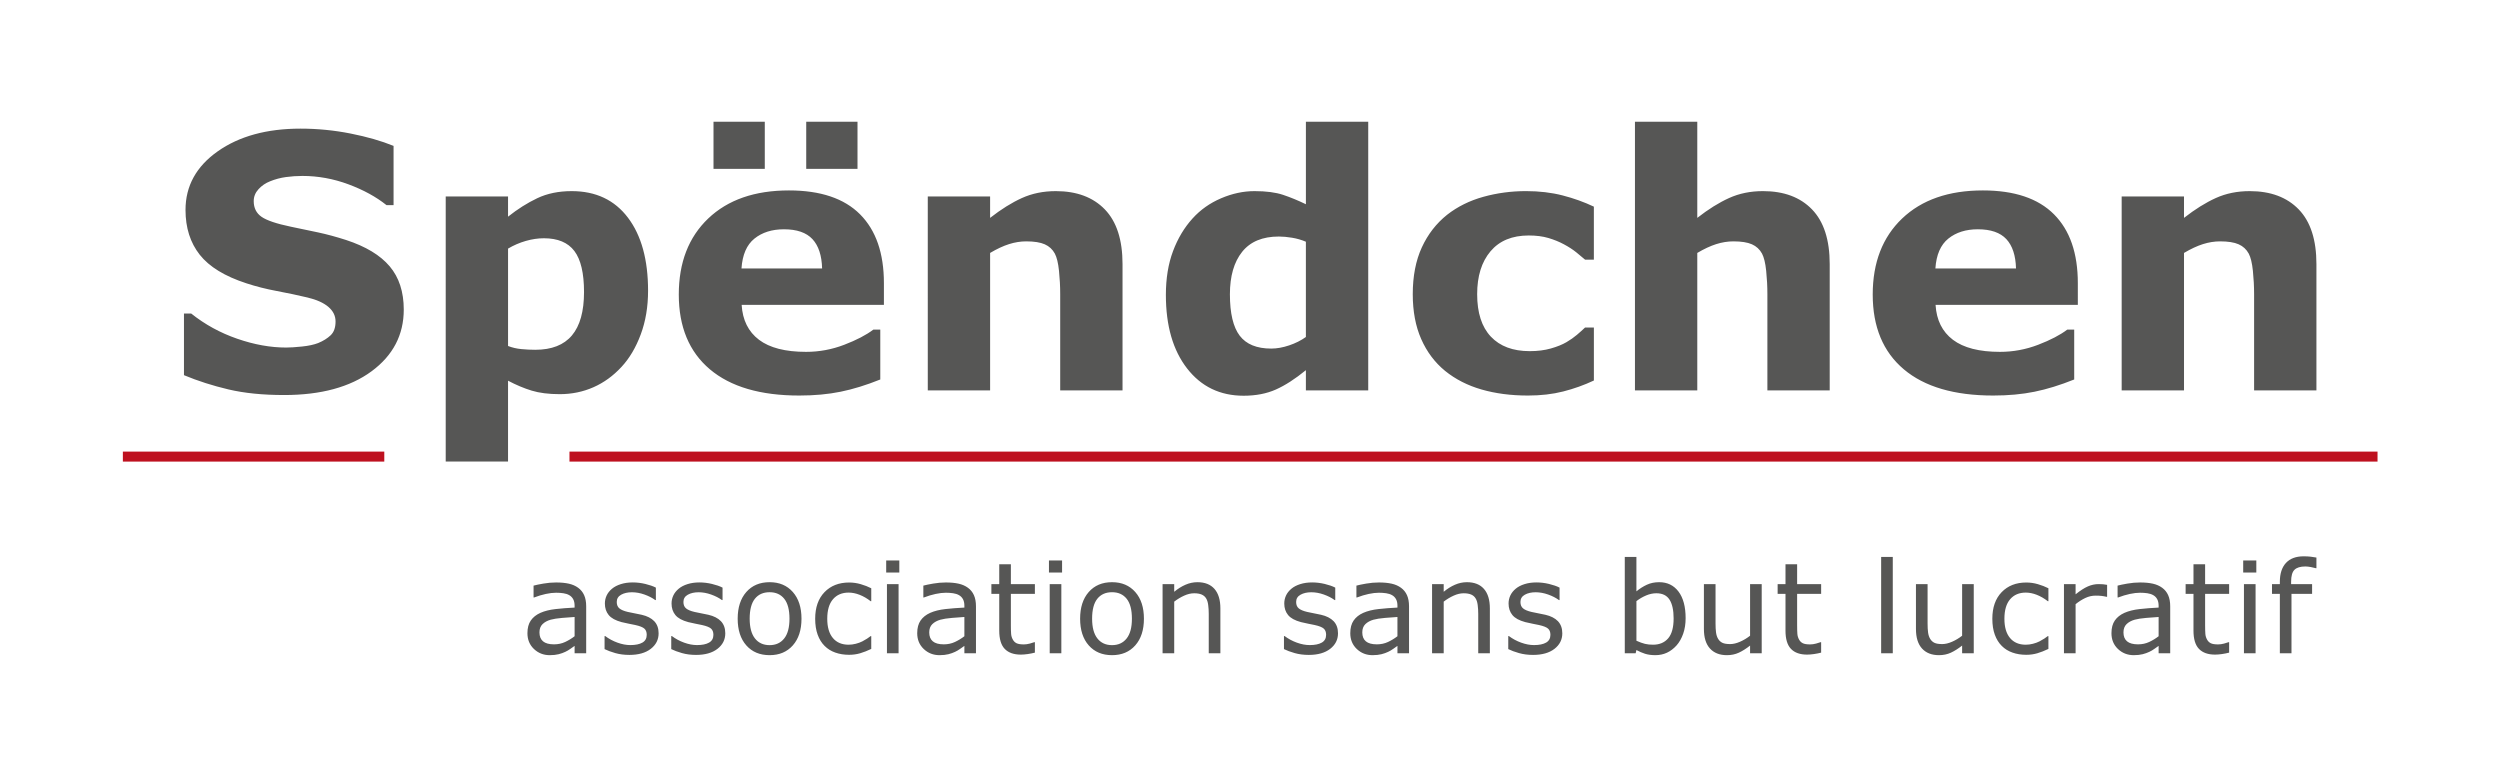
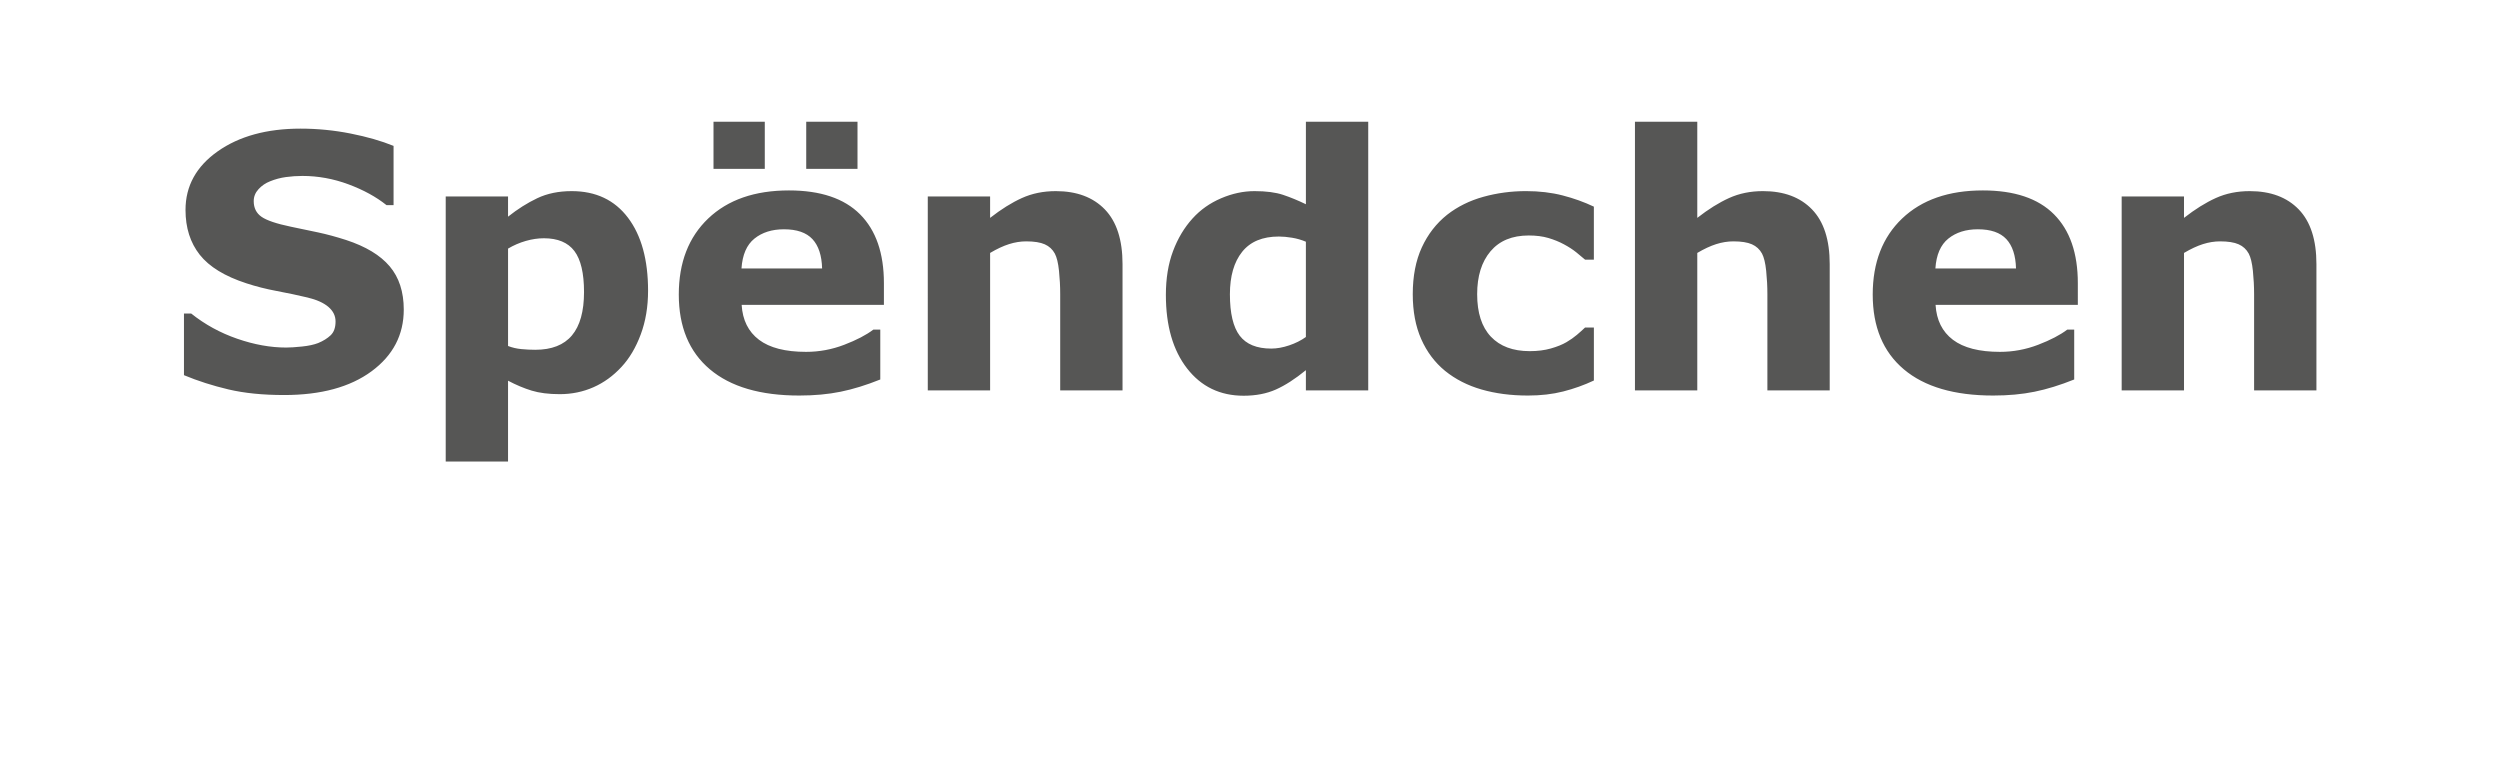
<svg xmlns="http://www.w3.org/2000/svg" version="1.1" id="Layer_1" x="0px" y="0px" width="283.465px" height="87.874px" viewBox="0 0 283.465 87.874" style="enable-background:new 0 0 283.465 87.874;" xml:space="preserve">
  <style type="text/css">
	.st0{fill:#565655;}
	.st1{fill:#BE111F;}
</style>
  <g>
    <path class="st0" d="M45.781,35.1c0,2.871-1.217,5.204-3.651,6.999   c-2.435,1.794-5.74,2.692-9.916,2.692c-2.415,0-4.519-0.213-6.314-0.637   c-1.794-0.424-3.475-0.962-5.041-1.615v-6.988h0.822   c1.553,1.24,3.292,2.193,5.217,2.857c1.925,0.666,3.775,0.999,5.55,0.999   c0.457,0,1.057-0.039,1.801-0.117c0.744-0.078,1.351-0.208,1.821-0.392   c0.574-0.235,1.048-0.528,1.419-0.881c0.372-0.352,0.558-0.874,0.558-1.566   c0-0.639-0.271-1.19-0.812-1.654c-0.542-0.463-1.335-0.819-2.379-1.067   c-1.096-0.261-2.255-0.505-3.475-0.734c-1.22-0.228-2.365-0.519-3.436-0.871   c-2.454-0.796-4.219-1.876-5.296-3.24c-1.076-1.364-1.615-3.057-1.615-5.08   c0-2.715,1.217-4.93,3.651-6.646s5.563-2.575,9.387-2.575   c1.919,0,3.814,0.186,5.687,0.558c1.873,0.372,3.495,0.839,4.865,1.4v6.715   h-0.803c-1.175-0.94-2.614-1.726-4.316-2.36   c-1.704-0.632-3.443-0.949-5.217-0.949c-0.626,0-1.25,0.043-1.869,0.127   c-0.62,0.085-1.217,0.245-1.791,0.479c-0.509,0.197-0.946,0.493-1.312,0.891   c-0.366,0.398-0.548,0.852-0.548,1.361c0,0.771,0.294,1.361,0.881,1.772   c0.587,0.411,1.697,0.787,3.328,1.126c1.07,0.222,2.098,0.437,3.084,0.646   c0.985,0.209,2.046,0.496,3.181,0.861c2.232,0.731,3.879,1.726,4.943,2.986   S45.781,33.09,45.781,35.1z M73.482,32.966c0,1.814-0.277,3.465-0.831,4.953   s-1.281,2.715-2.18,3.68c-0.939,1.018-2.001,1.788-3.187,2.31   c-1.186,0.522-2.457,0.783-3.813,0.783c-1.251,0-2.314-0.134-3.187-0.401   c-0.874-0.267-1.767-0.643-2.679-1.126v9.162h-7.067V22.277h7.067v2.291   c1.082-0.861,2.186-1.559,3.314-2.094c1.127-0.536,2.428-0.803,3.901-0.803   c2.737,0,4.865,1.005,6.384,3.015C72.723,26.695,73.482,29.455,73.482,32.966z    M66.22,33.113c0-2.137-0.365-3.688-1.094-4.652   c-0.73-0.965-1.882-1.446-3.457-1.446c-0.664,0-1.348,0.101-2.051,0.303   c-0.703,0.202-1.374,0.492-2.012,0.869v11.043   c0.469,0.183,0.97,0.301,1.504,0.352c0.534,0.052,1.061,0.078,1.582,0.078   c1.862,0,3.249-0.544,4.16-1.632C65.764,36.941,66.22,35.303,66.22,33.113z    M100.224,34.571H84.093c0.104,1.723,0.76,3.041,1.967,3.955   c1.207,0.913,2.986,1.37,5.335,1.37c1.488,0,2.93-0.267,4.326-0.802   c1.396-0.535,2.499-1.109,3.308-1.723h0.783v5.657   c-1.592,0.64-3.093,1.104-4.503,1.39c-1.41,0.287-2.969,0.431-4.679,0.431   c-4.411,0-7.791-0.991-10.141-2.976c-2.349-1.984-3.524-4.809-3.524-8.477   c0-3.628,1.113-6.502,3.338-8.623c2.225-2.12,5.276-3.181,9.152-3.181   c3.576,0,6.265,0.904,8.066,2.711c1.801,1.808,2.702,4.408,2.702,7.802V34.571z    M86.716,19.144h-5.814v-5.344h5.814V19.144z M93.216,30.441   c-0.039-1.475-0.405-2.584-1.096-3.328c-0.692-0.744-1.769-1.115-3.23-1.115   c-1.357,0-2.473,0.352-3.348,1.056c-0.875,0.705-1.364,1.834-1.468,3.387H93.216z    M97.229,19.144h-5.814v-5.344h5.814V19.144z M127.279,44.262h-7.067V33.358   c0-0.888-0.046-1.772-0.137-2.653c-0.092-0.881-0.248-1.53-0.47-1.948   c-0.261-0.482-0.643-0.835-1.145-1.057c-0.503-0.222-1.204-0.333-2.105-0.333   c-0.64,0-1.289,0.105-1.948,0.313c-0.659,0.209-1.374,0.542-2.143,0.999v15.583   h-7.067V22.277h7.067v2.428c1.251-0.978,2.453-1.729,3.607-2.251   c1.154-0.522,2.434-0.783,3.842-0.783c2.372,0,4.226,0.692,5.562,2.075   c1.336,1.384,2.004,3.452,2.004,6.205V44.262z M155.137,44.262h-7.067v-2.29   c-1.213,0.991-2.347,1.723-3.402,2.193c-1.056,0.47-2.275,0.705-3.656,0.705   c-2.672,0-4.81-1.031-6.413-3.094c-1.603-2.062-2.405-4.842-2.405-8.339   c0-1.867,0.27-3.521,0.811-4.963c0.541-1.442,1.281-2.679,2.22-3.71   c0.886-0.979,1.961-1.739,3.226-2.28c1.265-0.541,2.529-0.813,3.793-0.813   c1.316,0,2.395,0.14,3.236,0.421c0.84,0.281,1.704,0.636,2.591,1.067v-9.358   h7.067V44.262z M148.069,38.211V27.407c-0.495-0.209-1.015-0.36-1.562-0.451   c-0.547-0.091-1.048-0.137-1.504-0.137c-1.849,0-3.236,0.578-4.161,1.735   c-0.925,1.157-1.387,2.761-1.387,4.814c0,2.157,0.371,3.722,1.113,4.696   c0.742,0.974,1.934,1.46,3.574,1.46c0.638,0,1.315-0.121,2.032-0.363   C146.891,38.92,147.522,38.602,148.069,38.211z M173.245,44.849   c-1.919,0-3.67-0.228-5.257-0.685c-1.585-0.457-2.966-1.162-4.14-2.114   c-1.162-0.953-2.062-2.154-2.702-3.602c-0.64-1.449-0.959-3.146-0.959-5.09   c0-2.049,0.343-3.818,1.028-5.306c0.686-1.488,1.641-2.722,2.868-3.7   c1.188-0.927,2.558-1.606,4.111-2.036c1.553-0.431,3.165-0.646,4.835-0.646   c1.501,0,2.884,0.163,4.15,0.49c1.266,0.326,2.447,0.751,3.543,1.272v6.01   h-0.997c-0.274-0.235-0.603-0.51-0.987-0.823   c-0.385-0.313-0.857-0.619-1.417-0.92c-0.534-0.287-1.121-0.525-1.759-0.714   c-0.639-0.189-1.381-0.284-2.228-0.284c-1.877,0-3.32,0.597-4.33,1.791   c-1.01,1.195-1.515,2.816-1.515,4.865c0,2.114,0.518,3.719,1.554,4.815   s2.505,1.644,4.408,1.644c0.886,0,1.684-0.1,2.395-0.303   c0.71-0.202,1.3-0.44,1.769-0.715c0.443-0.261,0.834-0.535,1.173-0.821   c0.339-0.287,0.652-0.568,0.939-0.842h0.997v6.01   c-1.11,0.522-2.268,0.936-3.475,1.243   C176.041,44.695,174.707,44.849,173.245,44.849z M207.465,44.262h-7.068V33.358   c0-0.888-0.046-1.772-0.137-2.653c-0.092-0.881-0.248-1.53-0.47-1.948   c-0.262-0.482-0.643-0.835-1.145-1.057c-0.503-0.222-1.204-0.333-2.105-0.333   c-0.64,0-1.289,0.105-1.948,0.313c-0.659,0.209-1.374,0.542-2.144,0.999v15.583   h-7.067V13.8h7.067v10.904c1.251-0.978,2.453-1.729,3.607-2.251   c1.153-0.522,2.434-0.783,3.842-0.783c2.372,0,4.226,0.692,5.562,2.075   c1.336,1.384,2.004,3.452,2.004,6.205V44.262z M235.597,34.571h-16.131   c0.104,1.723,0.76,3.041,1.967,3.955c1.207,0.913,2.986,1.37,5.335,1.37   c1.488,0,2.93-0.267,4.327-0.802c1.396-0.535,2.498-1.109,3.308-1.723h0.783   v5.657c-1.593,0.64-3.094,1.104-4.503,1.39   c-1.409,0.287-2.969,0.431-4.678,0.431c-4.411,0-7.792-0.991-10.141-2.976   c-2.349-1.984-3.524-4.809-3.524-8.477c0-3.628,1.113-6.502,3.338-8.623   c2.225-2.12,5.276-3.181,9.152-3.181c3.576,0,6.265,0.904,8.066,2.711   c1.801,1.808,2.701,4.408,2.701,7.802V34.571z M228.588,30.441   c-0.039-1.475-0.405-2.584-1.096-3.328c-0.691-0.744-1.769-1.115-3.23-1.115   c-1.358,0-2.473,0.352-3.348,1.056c-0.875,0.705-1.364,1.834-1.468,3.387H228.588z    M262.651,44.262h-7.068V33.358c0-0.888-0.046-1.772-0.137-2.653   c-0.092-0.881-0.248-1.53-0.47-1.948c-0.262-0.482-0.643-0.835-1.145-1.057   c-0.503-0.222-1.204-0.333-2.105-0.333c-0.64,0-1.289,0.105-1.948,0.313   c-0.659,0.209-1.373,0.542-2.143,0.999v15.583h-7.068V22.277h7.068v2.428   c1.251-0.978,2.453-1.729,3.607-2.251c1.154-0.522,2.434-0.783,3.842-0.783   c2.372,0,4.226,0.692,5.562,2.075c1.336,1.384,2.004,3.452,2.004,6.205V44.262z" />
-     <path class="st0" d="M66.464,74.069h-1.312v-0.835c-0.117,0.079-0.275,0.191-0.474,0.333   c-0.199,0.143-0.392,0.256-0.579,0.341c-0.22,0.107-0.473,0.197-0.758,0.27   c-0.286,0.072-0.62,0.109-1.004,0.109c-0.707,0-1.305-0.233-1.797-0.702   c-0.491-0.468-0.737-1.064-0.737-1.789c0-0.594,0.127-1.075,0.383-1.442   c0.255-0.367,0.618-0.656,1.091-0.867c0.477-0.21,1.05-0.353,1.719-0.428   c0.669-0.075,1.387-0.131,2.155-0.168v-0.203c0-0.3-0.052-0.548-0.158-0.745   c-0.105-0.197-0.256-0.35-0.452-0.462c-0.187-0.108-0.412-0.18-0.674-0.218   c-0.262-0.038-0.536-0.056-0.821-0.056c-0.346,0-0.732,0.046-1.158,0.137   c-0.426,0.092-0.866,0.224-1.319,0.397h-0.07v-1.341   c0.257-0.069,0.629-0.147,1.116-0.231c0.486-0.084,0.966-0.126,1.439-0.126   c0.552,0,1.033,0.046,1.442,0.137c0.409,0.092,0.763,0.247,1.063,0.467   c0.295,0.215,0.519,0.493,0.674,0.836c0.154,0.341,0.232,0.765,0.232,1.27   V74.069z M65.152,72.14V69.957c-0.403,0.024-0.876,0.058-1.421,0.106   c-0.545,0.047-0.977,0.115-1.295,0.203c-0.379,0.108-0.686,0.275-0.919,0.502   c-0.234,0.228-0.351,0.539-0.351,0.937c0,0.449,0.136,0.787,0.407,1.014   c0.271,0.228,0.685,0.341,1.242,0.341c0.463,0,0.886-0.09,1.27-0.27   C64.468,72.609,64.824,72.392,65.152,72.14z M74.677,71.809   c0,0.716-0.296,1.303-0.888,1.762c-0.592,0.458-1.4,0.687-2.425,0.687   c-0.58,0-1.112-0.069-1.597-0.207c-0.484-0.137-0.89-0.289-1.217-0.452v-1.481   h0.07c0.416,0.313,0.879,0.563,1.39,0.748   c0.51,0.185,0.999,0.277,1.467,0.277c0.58,0,1.034-0.094,1.362-0.281   c0.327-0.187,0.491-0.482,0.491-0.884c0-0.309-0.089-0.543-0.267-0.702   c-0.178-0.159-0.519-0.295-1.025-0.407c-0.187-0.042-0.432-0.092-0.733-0.148   c-0.302-0.056-0.577-0.117-0.825-0.182c-0.688-0.183-1.176-0.451-1.463-0.804   c-0.288-0.353-0.432-0.787-0.432-1.302c0-0.324,0.067-0.627,0.2-0.913   c0.134-0.285,0.336-0.54,0.607-0.765c0.262-0.22,0.595-0.394,1-0.523   c0.404-0.129,0.857-0.193,1.358-0.193c0.468,0,0.942,0.058,1.421,0.172   c0.479,0.115,0.878,0.253,1.196,0.417v1.411h-0.07   c-0.337-0.248-0.746-0.457-1.228-0.629c-0.482-0.171-0.954-0.256-1.418-0.256   c-0.482,0-0.889,0.093-1.221,0.278c-0.332,0.185-0.498,0.459-0.498,0.824   c0,0.323,0.1,0.566,0.302,0.73c0.197,0.164,0.515,0.297,0.954,0.4   c0.243,0.056,0.516,0.112,0.818,0.168c0.301,0.056,0.553,0.107,0.754,0.154   c0.613,0.14,1.085,0.382,1.418,0.723C74.511,70.78,74.677,71.238,74.677,71.809z    M82.237,71.809c0,0.716-0.296,1.303-0.888,1.762   c-0.592,0.458-1.4,0.687-2.425,0.687c-0.58,0-1.112-0.069-1.597-0.207   c-0.484-0.137-0.89-0.289-1.217-0.452v-1.481h0.07   c0.416,0.313,0.879,0.563,1.39,0.748c0.51,0.185,0.999,0.277,1.467,0.277   c0.58,0,1.034-0.094,1.362-0.281c0.327-0.187,0.491-0.482,0.491-0.884   c0-0.309-0.089-0.543-0.267-0.702c-0.178-0.159-0.519-0.295-1.025-0.407   c-0.187-0.042-0.432-0.092-0.733-0.148c-0.302-0.056-0.577-0.117-0.825-0.182   c-0.688-0.183-1.176-0.451-1.463-0.804c-0.288-0.353-0.432-0.787-0.432-1.302   c0-0.324,0.067-0.627,0.2-0.913c0.134-0.285,0.336-0.54,0.607-0.765   c0.262-0.22,0.595-0.394,1-0.523c0.404-0.129,0.857-0.193,1.358-0.193   c0.468,0,0.942,0.058,1.421,0.172c0.479,0.115,0.878,0.253,1.196,0.417v1.411   h-0.07c-0.337-0.248-0.746-0.457-1.228-0.629   c-0.482-0.171-0.954-0.256-1.418-0.256c-0.482,0-0.889,0.093-1.221,0.278   c-0.332,0.185-0.498,0.459-0.498,0.824c0,0.323,0.1,0.566,0.302,0.73   c0.197,0.164,0.515,0.297,0.954,0.4c0.243,0.056,0.516,0.112,0.818,0.168   c0.301,0.056,0.553,0.107,0.754,0.154c0.613,0.14,1.085,0.382,1.418,0.723   C82.071,70.78,82.237,71.238,82.237,71.809z M90.878,70.153   c0,1.277-0.328,2.286-0.983,3.025c-0.655,0.739-1.533,1.108-2.632,1.108   c-1.109,0-1.989-0.369-2.642-1.108c-0.652-0.739-0.979-1.748-0.979-3.025   s0.327-2.286,0.979-3.028c0.653-0.742,1.534-1.113,2.642-1.113   c1.099,0,1.977,0.371,2.632,1.113C90.55,67.867,90.878,68.876,90.878,70.153z    M89.516,70.153c0-1.015-0.199-1.769-0.597-2.264   c-0.398-0.493-0.95-0.74-1.656-0.74c-0.716,0-1.271,0.247-1.667,0.74   c-0.396,0.494-0.593,1.248-0.593,2.264c0,0.983,0.199,1.728,0.597,2.235   c0.397,0.508,0.952,0.762,1.663,0.762c0.702,0,1.253-0.252,1.653-0.755   C89.317,71.893,89.516,71.145,89.516,70.153z M98.789,73.578   c-0.44,0.211-0.857,0.375-1.253,0.491c-0.396,0.117-0.816,0.176-1.26,0.176   c-0.566,0-1.086-0.083-1.558-0.25c-0.473-0.165-0.877-0.417-1.214-0.754   c-0.342-0.337-0.606-0.762-0.793-1.277c-0.187-0.515-0.281-1.116-0.281-1.804   c0-1.282,0.352-2.287,1.056-3.017c0.704-0.73,1.634-1.095,2.79-1.095   c0.449,0,0.89,0.063,1.323,0.189c0.433,0.126,0.829,0.281,1.19,0.463v1.466   h-0.07c-0.403-0.313-0.817-0.554-1.246-0.722   c-0.428-0.168-0.845-0.253-1.253-0.253c-0.749,0-1.339,0.252-1.772,0.754   c-0.433,0.503-0.649,1.241-0.649,2.214c0,0.946,0.212,1.672,0.635,2.179   c0.423,0.508,1.018,0.762,1.786,0.762c0.267,0,0.538-0.035,0.814-0.106   c0.276-0.069,0.524-0.161,0.744-0.273c0.192-0.098,0.372-0.202,0.54-0.312   c0.168-0.109,0.302-0.205,0.4-0.284h0.07V73.578z M101.97,64.918h-1.488v-1.368   h1.488V64.918z M101.886,74.069h-1.319V66.23h1.319V74.069z M110.66,74.069h-1.312   v-0.835c-0.117,0.079-0.275,0.191-0.474,0.333   c-0.199,0.143-0.392,0.256-0.579,0.341c-0.22,0.107-0.473,0.197-0.758,0.27   c-0.286,0.072-0.62,0.109-1.004,0.109c-0.707,0-1.305-0.233-1.797-0.702   c-0.491-0.468-0.737-1.064-0.737-1.789c0-0.594,0.127-1.075,0.383-1.442   c0.255-0.367,0.618-0.656,1.091-0.867c0.477-0.21,1.05-0.353,1.719-0.428   c0.669-0.075,1.387-0.131,2.155-0.168v-0.203c0-0.3-0.052-0.548-0.158-0.745   c-0.105-0.197-0.256-0.35-0.452-0.462c-0.187-0.108-0.412-0.18-0.674-0.218   c-0.262-0.038-0.536-0.056-0.821-0.056c-0.346,0-0.732,0.046-1.158,0.137   c-0.426,0.092-0.866,0.224-1.319,0.397h-0.07v-1.341   c0.257-0.069,0.629-0.147,1.116-0.231c0.486-0.084,0.966-0.126,1.439-0.126   c0.552,0,1.033,0.046,1.442,0.137c0.409,0.092,0.763,0.247,1.063,0.467   c0.295,0.215,0.519,0.493,0.674,0.836c0.154,0.341,0.232,0.765,0.232,1.27   V74.069z M109.347,72.14V69.957c-0.403,0.024-0.876,0.058-1.421,0.106   c-0.545,0.047-0.977,0.115-1.295,0.203c-0.379,0.108-0.686,0.275-0.919,0.502   c-0.234,0.228-0.351,0.539-0.351,0.937c0,0.449,0.136,0.787,0.407,1.014   c0.271,0.228,0.685,0.341,1.242,0.341c0.463,0,0.886-0.09,1.27-0.27   C108.664,72.609,109.02,72.392,109.347,72.14z M117.343,73.999   c-0.248,0.066-0.518,0.119-0.811,0.162c-0.292,0.041-0.553,0.063-0.782,0.063   c-0.8,0-1.408-0.215-1.825-0.646c-0.417-0.431-0.625-1.121-0.625-2.071v-4.168   h-0.891V66.23h0.891v-2.252h1.319V66.23h2.723v1.11h-2.723v3.572   c0,0.411,0.009,0.734,0.028,0.965c0.018,0.232,0.084,0.448,0.197,0.649   c0.103,0.187,0.245,0.324,0.424,0.411c0.18,0.086,0.455,0.13,0.825,0.13   c0.215,0,0.44-0.032,0.674-0.095c0.234-0.063,0.402-0.116,0.505-0.157h0.07   V73.999z M120.425,64.918h-1.488v-1.368h1.488V64.918z M120.341,74.069h-1.319V66.23   h1.319V74.069z M129.705,70.153c0,1.277-0.328,2.286-0.983,3.025   c-0.655,0.739-1.533,1.108-2.632,1.108c-1.109,0-1.989-0.369-2.642-1.108   c-0.652-0.739-0.979-1.748-0.979-3.025s0.327-2.286,0.979-3.028   c0.653-0.742,1.534-1.113,2.642-1.113c1.099,0,1.977,0.371,2.632,1.113   C129.377,67.867,129.705,68.876,129.705,70.153z M128.343,70.153   c0-1.015-0.199-1.769-0.597-2.264c-0.398-0.493-0.95-0.74-1.656-0.74   c-0.716,0-1.271,0.247-1.667,0.74c-0.396,0.494-0.593,1.248-0.593,2.264   c0,0.983,0.199,1.728,0.597,2.235c0.397,0.508,0.952,0.762,1.663,0.762   c0.702,0,1.253-0.252,1.653-0.755C128.143,71.893,128.343,71.145,128.343,70.153z    M138.374,74.069h-1.319v-4.463c0-0.361-0.021-0.698-0.063-1.014   c-0.042-0.315-0.119-0.562-0.232-0.74c-0.117-0.197-0.286-0.343-0.505-0.439   c-0.22-0.095-0.505-0.144-0.856-0.144c-0.361,0-0.737,0.089-1.13,0.267   c-0.393,0.177-0.77,0.404-1.13,0.68v5.853h-1.319V66.23h1.319v0.87   c0.411-0.341,0.837-0.608,1.277-0.799c0.44-0.192,0.891-0.288,1.354-0.288   c0.847,0,1.492,0.255,1.937,0.765c0.444,0.51,0.667,1.244,0.667,2.203V74.069z    M151.711,71.809c0,0.716-0.296,1.303-0.888,1.762   c-0.592,0.458-1.4,0.687-2.425,0.687c-0.58,0-1.112-0.069-1.597-0.207   c-0.484-0.137-0.89-0.289-1.217-0.452v-1.481h0.07   c0.416,0.313,0.879,0.563,1.39,0.748c0.51,0.185,0.999,0.277,1.467,0.277   c0.58,0,1.034-0.094,1.361-0.281c0.327-0.187,0.491-0.482,0.491-0.884   c0-0.309-0.089-0.543-0.267-0.702c-0.178-0.159-0.519-0.295-1.025-0.407   c-0.187-0.042-0.432-0.092-0.733-0.148c-0.302-0.056-0.577-0.117-0.825-0.182   c-0.688-0.183-1.176-0.451-1.463-0.804c-0.288-0.353-0.432-0.787-0.432-1.302   c0-0.324,0.067-0.627,0.2-0.913c0.134-0.285,0.336-0.54,0.607-0.765   c0.262-0.22,0.595-0.394,1-0.523c0.404-0.129,0.857-0.193,1.358-0.193   c0.468,0,0.942,0.058,1.421,0.172c0.479,0.115,0.878,0.253,1.196,0.417v1.411   h-0.07c-0.337-0.248-0.746-0.457-1.228-0.629   c-0.482-0.171-0.954-0.256-1.418-0.256c-0.482,0-0.889,0.093-1.221,0.278   c-0.332,0.185-0.498,0.459-0.498,0.824c0,0.323,0.1,0.566,0.302,0.73   c0.197,0.164,0.515,0.297,0.954,0.4c0.243,0.056,0.516,0.112,0.818,0.168   c0.301,0.056,0.553,0.107,0.754,0.154c0.613,0.14,1.085,0.382,1.418,0.723   C151.545,70.78,151.711,71.238,151.711,71.809z M159.763,74.069h-1.312v-0.835   c-0.117,0.079-0.275,0.191-0.474,0.333c-0.199,0.143-0.392,0.256-0.579,0.341   c-0.22,0.107-0.473,0.197-0.758,0.27c-0.286,0.072-0.62,0.109-1.004,0.109   c-0.707,0-1.305-0.233-1.797-0.702c-0.491-0.468-0.737-1.064-0.737-1.789   c0-0.594,0.127-1.075,0.383-1.442c0.255-0.367,0.618-0.656,1.091-0.867   c0.477-0.21,1.05-0.353,1.719-0.428c0.669-0.075,1.387-0.131,2.155-0.168   v-0.203c0-0.3-0.052-0.548-0.158-0.745c-0.105-0.197-0.256-0.35-0.452-0.462   c-0.187-0.108-0.412-0.18-0.674-0.218c-0.262-0.038-0.536-0.056-0.821-0.056   c-0.346,0-0.732,0.046-1.158,0.137c-0.426,0.092-0.866,0.224-1.319,0.397h-0.07   v-1.341c0.257-0.069,0.629-0.147,1.116-0.231   c0.486-0.084,0.966-0.126,1.439-0.126c0.552,0,1.033,0.046,1.442,0.137   c0.409,0.092,0.763,0.247,1.063,0.467c0.295,0.215,0.519,0.493,0.674,0.836   c0.154,0.341,0.232,0.765,0.232,1.27V74.069z M158.45,72.14V69.957   c-0.403,0.024-0.876,0.058-1.421,0.106c-0.545,0.047-0.977,0.115-1.295,0.203   c-0.379,0.108-0.686,0.275-0.919,0.502c-0.234,0.228-0.351,0.539-0.351,0.937   c0,0.449,0.136,0.787,0.407,1.014c0.271,0.228,0.685,0.341,1.242,0.341   c0.463,0,0.886-0.09,1.27-0.27C157.767,72.609,158.123,72.392,158.45,72.14z    M168.93,74.069h-1.319v-4.463c0-0.361-0.021-0.698-0.063-1.014   c-0.042-0.315-0.119-0.562-0.232-0.74c-0.117-0.197-0.286-0.343-0.505-0.439   c-0.22-0.095-0.505-0.144-0.856-0.144c-0.361,0-0.737,0.089-1.13,0.267   c-0.393,0.177-0.77,0.404-1.13,0.68v5.853h-1.319V66.23h1.319v0.87   c0.411-0.341,0.837-0.608,1.277-0.799c0.44-0.192,0.891-0.288,1.354-0.288   c0.847,0,1.492,0.255,1.937,0.765c0.444,0.51,0.667,1.244,0.667,2.203V74.069z    M177.143,71.809c0,0.716-0.296,1.303-0.888,1.762   c-0.592,0.458-1.4,0.687-2.425,0.687c-0.58,0-1.112-0.069-1.597-0.207   c-0.484-0.137-0.89-0.289-1.217-0.452v-1.481h0.07   c0.416,0.313,0.879,0.563,1.39,0.748c0.51,0.185,0.999,0.277,1.467,0.277   c0.58,0,1.034-0.094,1.362-0.281c0.327-0.187,0.491-0.482,0.491-0.884   c0-0.309-0.089-0.543-0.267-0.702c-0.178-0.159-0.519-0.295-1.025-0.407   c-0.187-0.042-0.432-0.092-0.733-0.148c-0.302-0.056-0.577-0.117-0.825-0.182   c-0.688-0.183-1.176-0.451-1.463-0.804c-0.288-0.353-0.432-0.787-0.432-1.302   c0-0.324,0.067-0.627,0.2-0.913c0.134-0.285,0.336-0.54,0.607-0.765   c0.262-0.22,0.595-0.394,1-0.523c0.404-0.129,0.857-0.193,1.358-0.193   c0.468,0,0.942,0.058,1.421,0.172c0.479,0.115,0.878,0.253,1.196,0.417v1.411   h-0.07c-0.337-0.248-0.747-0.457-1.228-0.629   c-0.482-0.171-0.954-0.256-1.418-0.256c-0.482,0-0.889,0.093-1.221,0.278   c-0.332,0.185-0.498,0.459-0.498,0.824c0,0.323,0.1,0.566,0.302,0.73   c0.197,0.164,0.515,0.297,0.954,0.4c0.243,0.056,0.516,0.112,0.818,0.168   c0.301,0.056,0.553,0.107,0.754,0.154c0.613,0.14,1.085,0.382,1.418,0.723   C176.976,70.78,177.143,71.238,177.143,71.809z M191.126,70.09   c0,0.655-0.092,1.244-0.277,1.769c-0.185,0.524-0.434,0.963-0.748,1.319   c-0.332,0.369-0.697,0.646-1.095,0.831c-0.398,0.185-0.835,0.277-1.312,0.277   c-0.445,0-0.833-0.052-1.165-0.157c-0.332-0.106-0.66-0.247-0.983-0.425   l-0.084,0.365h-1.235V63.149h1.319v3.902c0.369-0.304,0.762-0.553,1.179-0.748   c0.416-0.194,0.884-0.291,1.404-0.291c0.926,0,1.657,0.355,2.193,1.067   C190.858,67.791,191.126,68.794,191.126,70.09z M189.765,70.125   c0-0.936-0.154-1.646-0.463-2.13c-0.309-0.485-0.807-0.727-1.495-0.727   c-0.384,0-0.772,0.083-1.165,0.25c-0.393,0.166-0.758,0.38-1.095,0.642v4.492   c0.374,0.168,0.696,0.285,0.965,0.351c0.269,0.066,0.574,0.098,0.916,0.098   c0.73,0,1.302-0.239,1.716-0.72C189.558,71.902,189.765,71.15,189.765,70.125z    M199.753,74.069h-1.319v-0.87c-0.445,0.351-0.87,0.62-1.277,0.807   c-0.407,0.188-0.856,0.281-1.347,0.281c-0.824,0-1.465-0.251-1.923-0.754   c-0.459-0.502-0.688-1.241-0.688-2.214V66.23h1.319v4.463   c0,0.398,0.018,0.739,0.056,1.022c0.037,0.283,0.117,0.525,0.239,0.726   c0.126,0.206,0.29,0.355,0.491,0.449c0.201,0.094,0.493,0.14,0.877,0.14   c0.341,0,0.715-0.089,1.119-0.267c0.405-0.178,0.783-0.405,1.134-0.68V66.23   h1.319V74.069z M206.492,73.999c-0.248,0.066-0.518,0.119-0.81,0.162   c-0.293,0.041-0.553,0.063-0.782,0.063c-0.8,0-1.409-0.215-1.825-0.646   c-0.417-0.431-0.625-1.121-0.625-2.071v-4.168h-0.891V66.23h0.891v-2.252h1.319   V66.23h2.723v1.11h-2.723v3.572c0,0.411,0.01,0.734,0.028,0.965   c0.018,0.232,0.084,0.448,0.197,0.649c0.103,0.187,0.245,0.324,0.425,0.411   s0.455,0.13,0.824,0.13c0.215,0,0.44-0.032,0.674-0.095   c0.234-0.063,0.403-0.116,0.505-0.157h0.07V73.999z M214.615,74.069h-1.319   V63.149h1.319V74.069z M223.796,74.069h-1.319v-0.87   c-0.445,0.351-0.87,0.62-1.277,0.807c-0.407,0.188-0.856,0.281-1.347,0.281   c-0.824,0-1.464-0.251-1.923-0.754c-0.459-0.502-0.688-1.241-0.688-2.214V66.23   h1.319v4.463c0,0.398,0.018,0.739,0.056,1.022   c0.038,0.283,0.117,0.525,0.239,0.726c0.126,0.206,0.29,0.355,0.491,0.449   c0.201,0.094,0.493,0.14,0.878,0.14c0.341,0,0.714-0.089,1.119-0.267   c0.405-0.178,0.782-0.405,1.133-0.68V66.23h1.319V74.069z M232.262,73.578   c-0.44,0.211-0.858,0.375-1.253,0.491c-0.395,0.117-0.816,0.176-1.26,0.176   c-0.567,0-1.086-0.083-1.558-0.25c-0.473-0.165-0.878-0.417-1.214-0.754   c-0.341-0.337-0.606-0.762-0.793-1.277c-0.188-0.515-0.281-1.116-0.281-1.804   c0-1.282,0.352-2.287,1.056-3.017c0.705-0.73,1.634-1.095,2.79-1.095   c0.449,0,0.89,0.063,1.322,0.189c0.433,0.126,0.83,0.281,1.19,0.463v1.466   h-0.07c-0.403-0.313-0.818-0.554-1.246-0.722   c-0.428-0.168-0.845-0.253-1.252-0.253c-0.749,0-1.339,0.252-1.772,0.754   c-0.433,0.503-0.649,1.241-0.649,2.214c0,0.946,0.212,1.672,0.635,2.179   c0.423,0.508,1.019,0.762,1.786,0.762c0.267,0,0.538-0.035,0.814-0.106   c0.276-0.069,0.524-0.161,0.744-0.273c0.191-0.098,0.372-0.202,0.54-0.312   c0.168-0.109,0.302-0.205,0.4-0.284h0.07V73.578z M238.916,67.669h-0.07   c-0.197-0.047-0.387-0.081-0.572-0.102c-0.185-0.021-0.404-0.031-0.657-0.031   c-0.407,0-0.8,0.09-1.179,0.27c-0.379,0.18-0.744,0.413-1.095,0.698v5.566   h-1.319V66.23h1.319v1.158c0.524-0.421,0.986-0.72,1.387-0.895   c0.4-0.176,0.807-0.264,1.224-0.264c0.229,0,0.395,0.007,0.499,0.018   c0.103,0.012,0.257,0.034,0.463,0.066V67.669z M246.07,74.069h-1.313v-0.835   c-0.117,0.079-0.275,0.191-0.474,0.333c-0.199,0.143-0.392,0.256-0.579,0.341   c-0.22,0.107-0.473,0.197-0.758,0.27c-0.285,0.072-0.62,0.109-1.003,0.109   c-0.707,0-1.305-0.233-1.797-0.702c-0.491-0.468-0.737-1.064-0.737-1.789   c0-0.594,0.128-1.075,0.383-1.442s0.618-0.656,1.091-0.867   c0.477-0.21,1.05-0.353,1.72-0.428c0.669-0.075,1.387-0.131,2.154-0.168   v-0.203c0-0.3-0.052-0.548-0.158-0.745c-0.105-0.197-0.256-0.35-0.452-0.462   c-0.188-0.108-0.412-0.18-0.674-0.218c-0.262-0.038-0.536-0.056-0.821-0.056   c-0.346,0-0.732,0.046-1.158,0.137c-0.426,0.092-0.866,0.224-1.319,0.397h-0.07   v-1.341c0.257-0.069,0.629-0.147,1.116-0.231   c0.487-0.084,0.966-0.126,1.439-0.126c0.552,0,1.033,0.046,1.442,0.137   c0.409,0.092,0.764,0.247,1.063,0.467c0.295,0.215,0.519,0.493,0.674,0.836   c0.154,0.341,0.232,0.765,0.232,1.27V74.069z M244.757,72.14V69.957   c-0.403,0.024-0.876,0.058-1.421,0.106c-0.544,0.047-0.977,0.115-1.294,0.203   c-0.379,0.108-0.686,0.275-0.92,0.502c-0.234,0.228-0.351,0.539-0.351,0.937   c0,0.449,0.136,0.787,0.407,1.014c0.271,0.228,0.686,0.341,1.243,0.341   c0.463,0,0.886-0.09,1.27-0.27C244.074,72.609,244.43,72.392,244.757,72.14z    M252.752,73.999c-0.248,0.066-0.518,0.119-0.81,0.162   c-0.293,0.041-0.553,0.063-0.782,0.063c-0.8,0-1.409-0.215-1.825-0.646   c-0.417-0.431-0.625-1.121-0.625-2.071v-4.168h-0.891V66.23h0.891v-2.252h1.319   V66.23h2.723v1.11h-2.723v3.572c0,0.411,0.01,0.734,0.028,0.965   c0.018,0.232,0.084,0.448,0.197,0.649c0.103,0.187,0.245,0.324,0.425,0.411   s0.455,0.13,0.824,0.13c0.215,0,0.44-0.032,0.674-0.095   c0.234-0.063,0.403-0.116,0.505-0.157h0.07V73.999z M255.835,64.918h-1.488   v-1.368h1.488V64.918z M255.751,74.069h-1.319V66.23h1.319V74.069z M262.651,64.426   h-0.07c-0.146-0.042-0.335-0.085-0.569-0.13   c-0.234-0.044-0.44-0.066-0.618-0.066c-0.566,0-0.977,0.126-1.231,0.375   c-0.255,0.25-0.383,0.703-0.383,1.359V66.23h2.379v1.11h-2.337v6.73h-1.319   v-6.73h-0.891V66.23h0.891v-0.259c0-0.931,0.232-1.646,0.695-2.144   c0.463-0.499,1.132-0.748,2.007-0.748c0.295,0,0.56,0.014,0.796,0.042   s0.453,0.061,0.649,0.098V64.426z" />
-     <path class="st1" d="M43.574,52.339H13.931v-1.135h29.643V52.339z M269.579,51.204H64.57   v1.135h205.009V51.204z" />
  </g>
</svg>